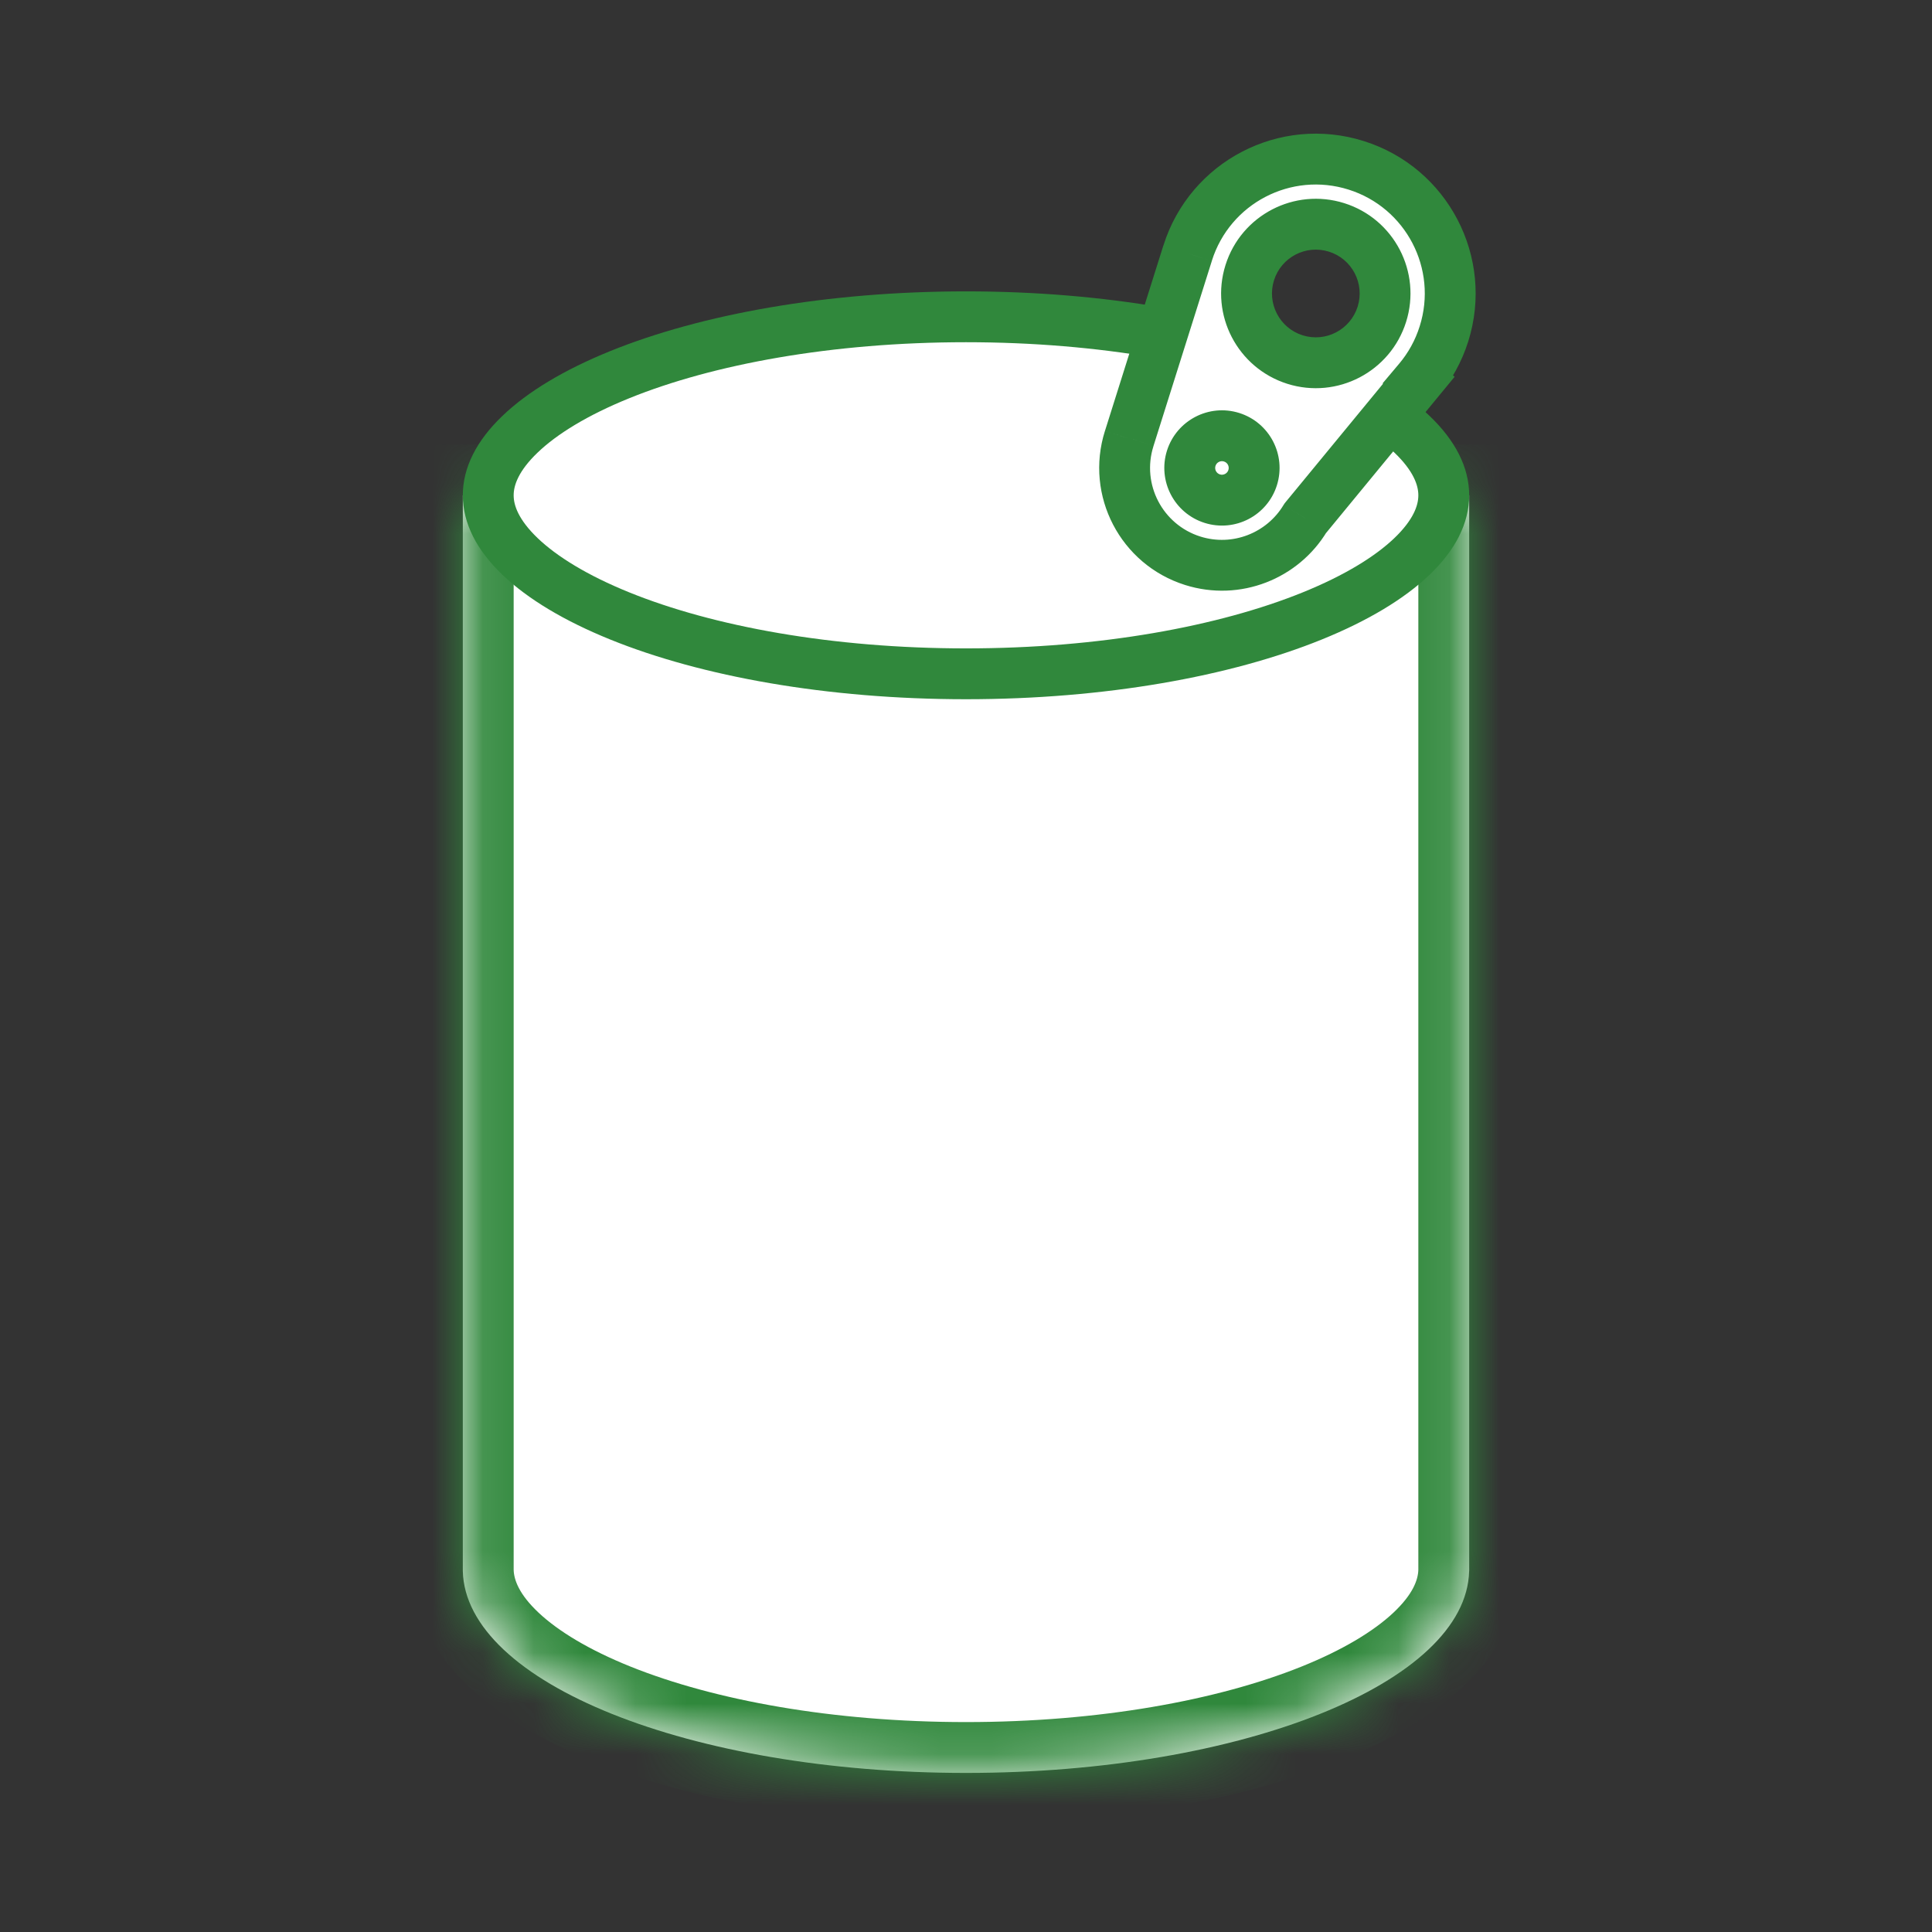
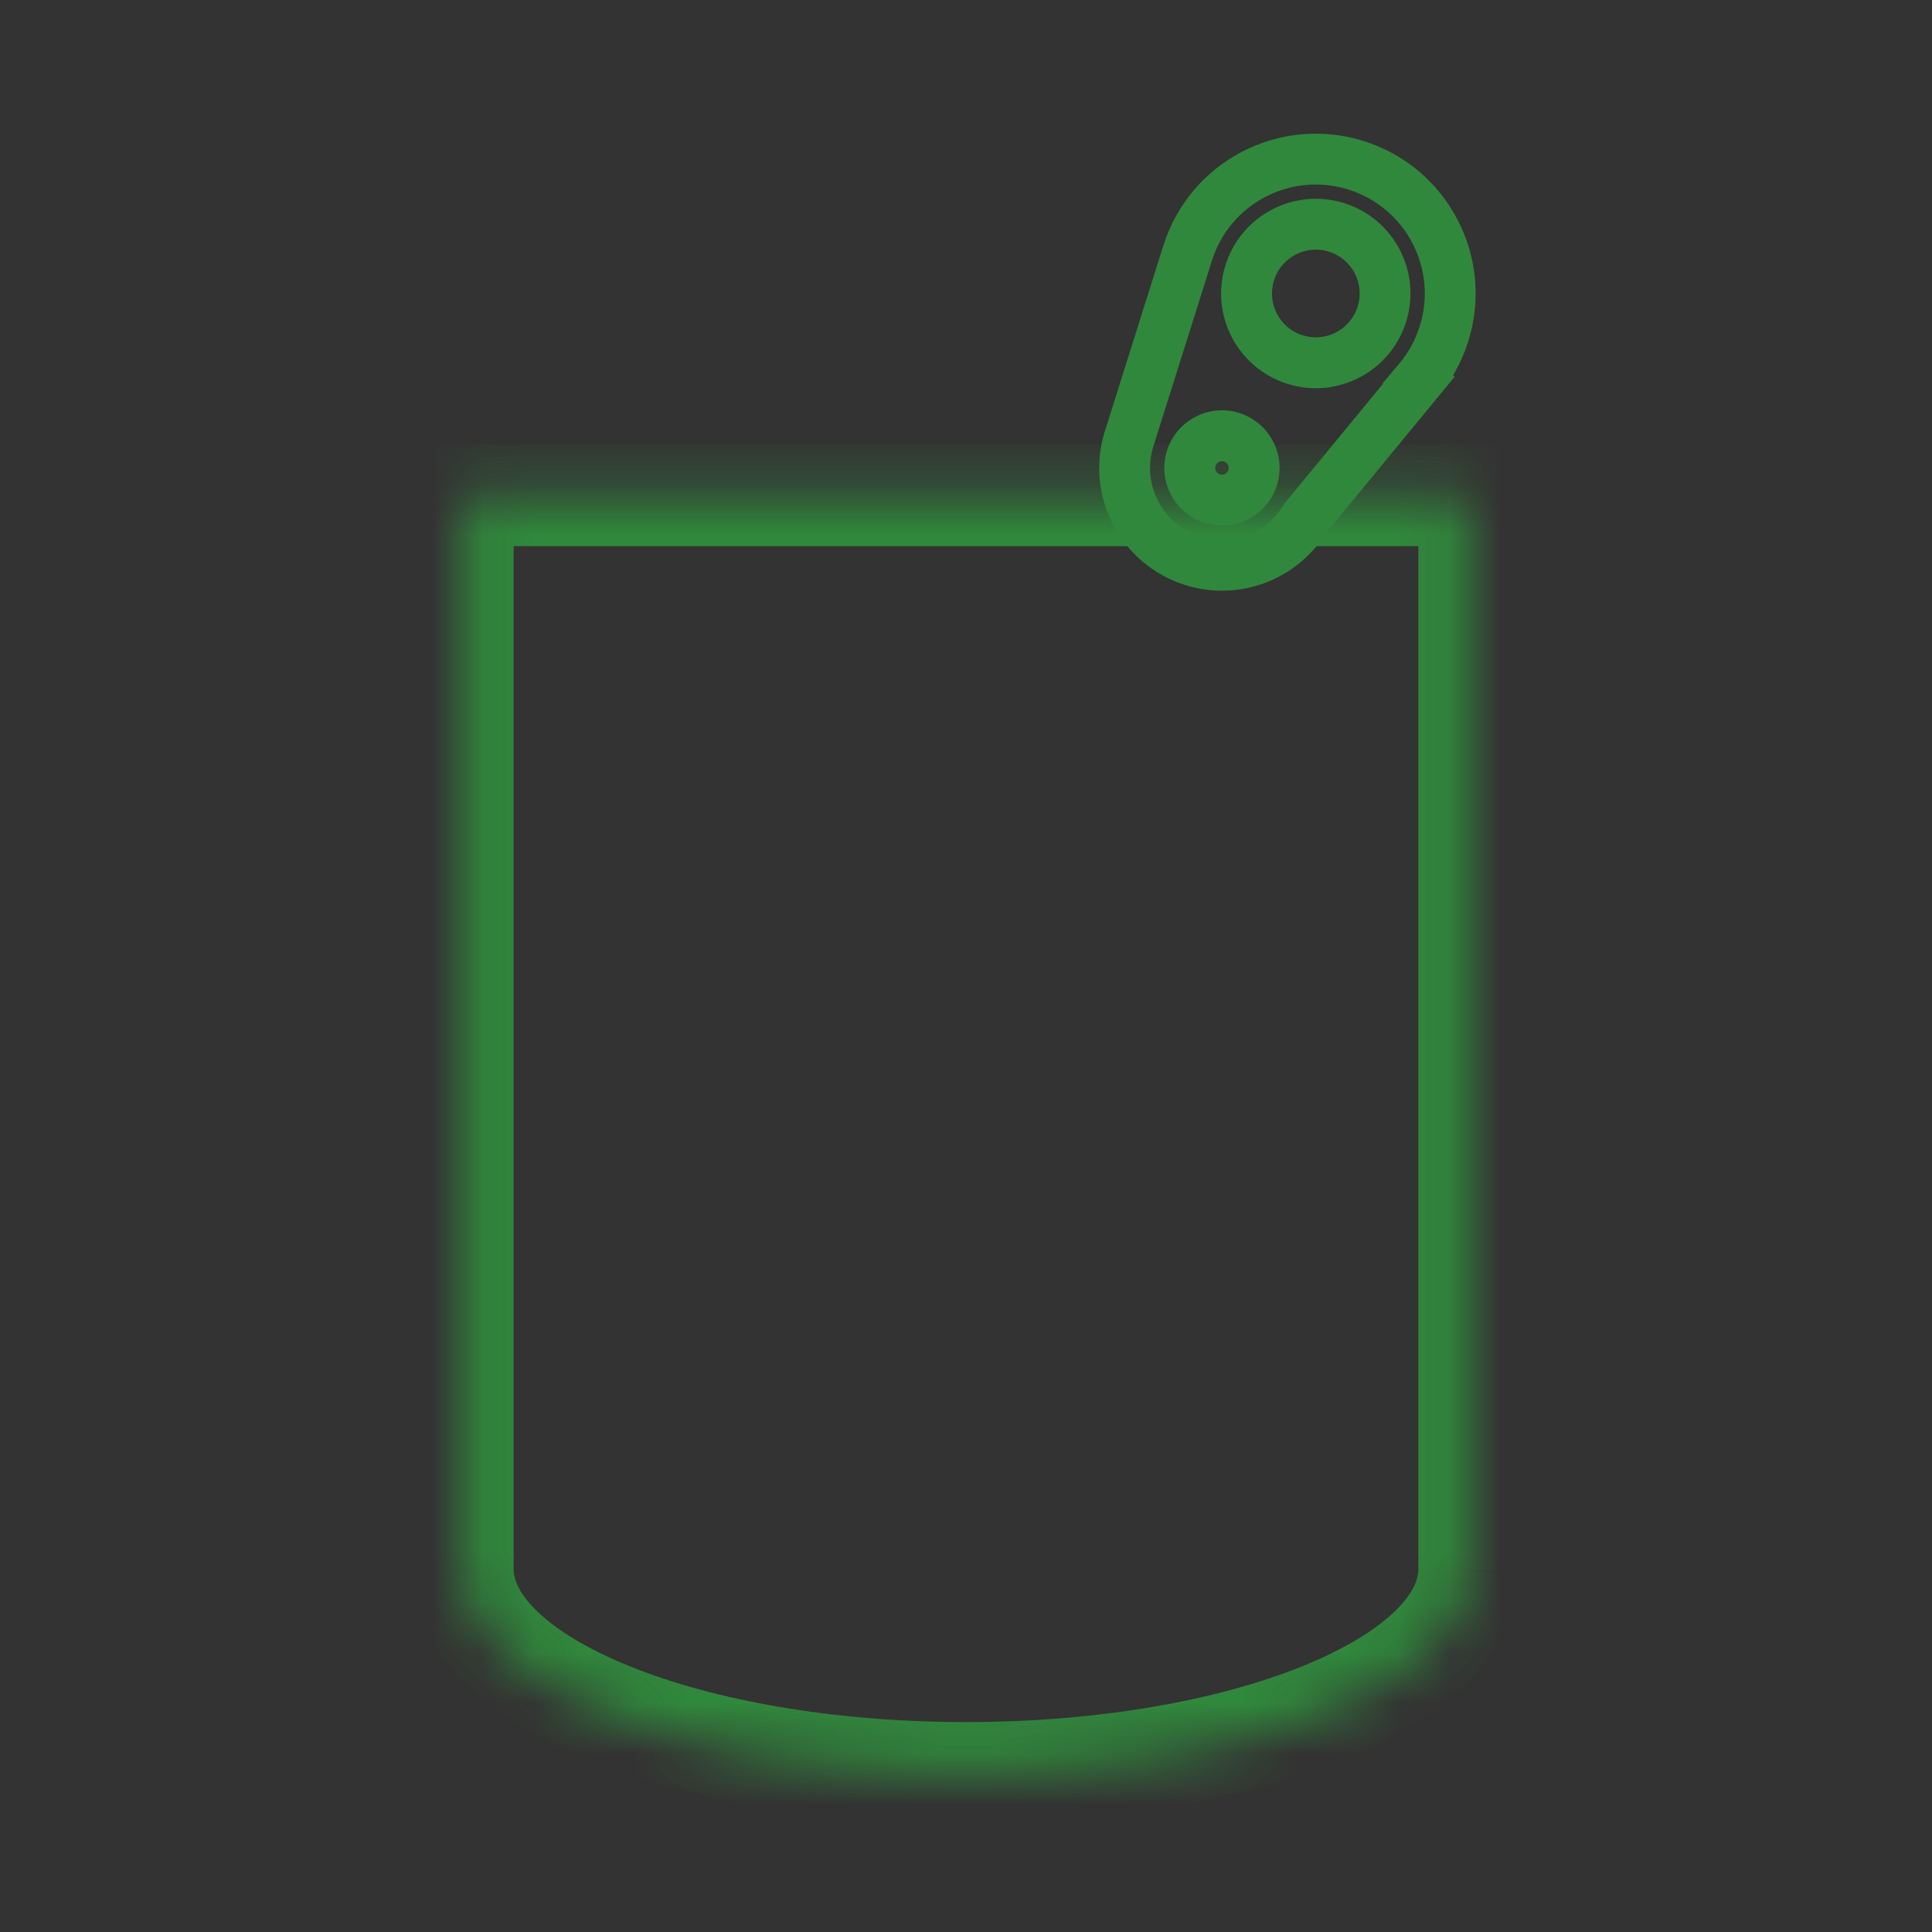
<svg xmlns="http://www.w3.org/2000/svg" width="38" height="38" viewBox="0 0 38 38" fill="none">
  <rect x="0" y="0" width="38" height="38" fill="#333333" stroke="none" />
  <mask id="path-1-inside-1_803_2" fill="white">
    <path fill-rule="evenodd" clip-rule="evenodd" d="M28.897 9.742H9.103V30.851C9.103 30.854 9.103 30.857 9.103 30.86C9.103 30.863 9.103 30.866 9.103 30.869V30.901H9.103C9.157 33.097 13.567 34.871 19 34.871C24.433 34.871 28.843 33.097 28.896 30.901H28.897V9.742Z" />
  </mask>
-   <path fill-rule="evenodd" clip-rule="evenodd" d="M28.897 9.742H9.103V30.851C9.103 30.854 9.103 30.857 9.103 30.86C9.103 30.863 9.103 30.866 9.103 30.869V30.901H9.103C9.157 33.097 13.567 34.871 19 34.871C24.433 34.871 28.843 33.097 28.896 30.901H28.897V9.742Z" fill="white" />
-   <path d="M9.103 9.742V8.742H8.103V9.742H9.103ZM28.897 9.742H29.897V8.742H28.897V9.742ZM9.103 30.851L10.103 30.857V30.851H9.103ZM9.103 30.869L10.103 30.869L10.103 30.864L9.103 30.869ZM9.103 30.901H8.103V31.901H9.103V30.901ZM9.103 30.901L10.103 30.876L10.079 29.901H9.103V30.901ZM28.896 30.901V29.901H27.921L27.897 30.876L28.896 30.901ZM28.897 30.901V31.901H29.897V30.901H28.897ZM9.103 10.742H28.897V8.742H9.103V10.742ZM10.103 30.851V9.742H8.103V30.851H10.103ZM10.103 30.86C10.103 30.859 10.103 30.858 10.103 30.857L8.103 30.845C8.103 30.85 8.103 30.855 8.103 30.86H10.103ZM10.103 30.864C10.103 30.863 10.103 30.861 10.103 30.86H8.103C8.103 30.865 8.103 30.87 8.103 30.875L10.103 30.864ZM10.103 30.901V30.869H8.103V30.901H10.103ZM9.103 29.901H9.103V31.901H9.103V29.901ZM19 33.871C16.379 33.871 14.051 33.442 12.407 32.782C11.583 32.451 10.978 32.081 10.593 31.719C10.209 31.358 10.108 31.072 10.103 30.876L8.104 30.925C8.126 31.828 8.596 32.587 9.224 33.176C9.85 33.765 10.698 34.251 11.662 34.638C13.595 35.414 16.188 35.871 19 35.871V33.871ZM27.897 30.876C27.892 31.072 27.791 31.358 27.407 31.719C27.022 32.081 26.417 32.451 25.593 32.782C23.949 33.442 21.621 33.871 19 33.871V35.871C21.812 35.871 24.405 35.414 26.338 34.638C27.302 34.251 28.15 33.765 28.776 33.176C29.404 32.587 29.874 31.828 29.896 30.925L27.897 30.876ZM28.897 29.901H28.896V31.901H28.897V29.901ZM27.897 9.742V30.901H29.897V9.742H27.897Z" fill="#30883C" mask="url(#path-1-inside-1_803_2)" />
-   <path d="M28.397 9.742C28.397 10.117 28.212 10.522 27.773 10.943C27.334 11.364 26.671 11.766 25.81 12.115C24.093 12.811 21.685 13.253 19 13.253C16.315 13.253 13.907 12.811 12.19 12.115C11.329 11.766 10.666 11.364 10.227 10.943C9.788 10.522 9.603 10.117 9.603 9.742C9.603 9.368 9.788 8.962 10.227 8.542C10.666 8.12 11.329 7.718 12.19 7.369C13.907 6.673 16.315 6.231 19 6.231C21.685 6.231 24.093 6.673 25.81 7.369C26.671 7.718 27.334 8.12 27.773 8.542C28.212 8.962 28.397 9.368 28.397 9.742Z" fill="white" stroke="#30883C" />
-   <path fill-rule="evenodd" clip-rule="evenodd" d="M25.471 7.072C26.188 7.298 26.953 6.899 27.18 6.182C27.406 5.464 27.007 4.699 26.29 4.473C25.572 4.247 24.807 4.645 24.581 5.363C24.355 6.08 24.753 6.846 25.471 7.072ZM28.401 6.567C28.293 6.91 28.121 7.216 27.903 7.475L27.907 7.478L25.674 10.192C25.229 10.932 24.32 11.3 23.459 11.029C22.451 10.712 21.891 9.637 22.209 8.629L22.212 8.617L23.358 4.983L23.36 4.978C23.798 3.586 25.282 2.813 26.675 3.252C28.067 3.69 28.84 5.175 28.401 6.567ZM23.844 9.808C24.177 9.913 24.533 9.728 24.638 9.394C24.743 9.061 24.558 8.705 24.225 8.6C23.891 8.495 23.535 8.68 23.43 9.014C23.325 9.347 23.51 9.703 23.844 9.808Z" fill="white" />
+   <path d="M9.103 9.742V8.742H8.103V9.742H9.103ZM28.897 9.742H29.897V8.742H28.897V9.742ZM9.103 30.851L10.103 30.857V30.851H9.103ZM9.103 30.869L10.103 30.869L10.103 30.864L9.103 30.869ZM9.103 30.901H8.103V31.901H9.103V30.901ZM9.103 30.901L10.103 30.876L10.079 29.901H9.103V30.901ZM28.896 30.901V29.901H27.921L27.897 30.876L28.896 30.901ZM28.897 30.901V31.901H29.897H28.897ZM9.103 10.742H28.897V8.742H9.103V10.742ZM10.103 30.851V9.742H8.103V30.851H10.103ZM10.103 30.86C10.103 30.859 10.103 30.858 10.103 30.857L8.103 30.845C8.103 30.85 8.103 30.855 8.103 30.86H10.103ZM10.103 30.864C10.103 30.863 10.103 30.861 10.103 30.86H8.103C8.103 30.865 8.103 30.87 8.103 30.875L10.103 30.864ZM10.103 30.901V30.869H8.103V30.901H10.103ZM9.103 29.901H9.103V31.901H9.103V29.901ZM19 33.871C16.379 33.871 14.051 33.442 12.407 32.782C11.583 32.451 10.978 32.081 10.593 31.719C10.209 31.358 10.108 31.072 10.103 30.876L8.104 30.925C8.126 31.828 8.596 32.587 9.224 33.176C9.85 33.765 10.698 34.251 11.662 34.638C13.595 35.414 16.188 35.871 19 35.871V33.871ZM27.897 30.876C27.892 31.072 27.791 31.358 27.407 31.719C27.022 32.081 26.417 32.451 25.593 32.782C23.949 33.442 21.621 33.871 19 33.871V35.871C21.812 35.871 24.405 35.414 26.338 34.638C27.302 34.251 28.15 33.765 28.776 33.176C29.404 32.587 29.874 31.828 29.896 30.925L27.897 30.876ZM28.897 29.901H28.896V31.901H28.897V29.901ZM27.897 9.742V30.901H29.897V9.742H27.897Z" fill="#30883C" mask="url(#path-1-inside-1_803_2)" />
  <path d="M27.18 6.182L26.703 6.032L26.703 6.032L27.18 6.182ZM25.471 7.072L25.32 7.549L25.32 7.549L25.471 7.072ZM26.29 4.473L26.44 3.996L26.44 3.996L26.29 4.473ZM24.581 5.363L25.058 5.513L25.058 5.513L24.581 5.363ZM27.903 7.475L27.52 7.153L27.194 7.54L27.585 7.861L27.903 7.475ZM28.401 6.567L27.924 6.416L27.924 6.416L28.401 6.567ZM27.907 7.478L28.293 7.796L28.611 7.41L28.224 7.092L27.907 7.478ZM25.674 10.192L25.288 9.874L25.265 9.903L25.245 9.934L25.674 10.192ZM23.459 11.029L23.609 10.553L23.609 10.553L23.459 11.029ZM22.209 8.629L21.733 8.477L21.732 8.478L22.209 8.629ZM22.212 8.617L22.689 8.769L22.689 8.768L22.212 8.617ZM23.358 4.983L23.835 5.133L23.835 5.132L23.358 4.983ZM23.36 4.978L22.883 4.828L22.883 4.828L23.36 4.978ZM26.675 3.252L26.825 2.775L26.825 2.775L26.675 3.252ZM24.638 9.394L25.115 9.545L25.115 9.545L24.638 9.394ZM23.844 9.808L23.694 10.285L23.694 10.285L23.844 9.808ZM24.225 8.6L24.375 8.123L24.375 8.123L24.225 8.6ZM23.43 9.014L22.953 8.863L22.953 8.863L23.43 9.014ZM26.703 6.032C26.559 6.486 26.075 6.738 25.621 6.595L25.32 7.549C26.301 7.858 27.347 7.313 27.656 6.332L26.703 6.032ZM26.139 4.95C26.594 5.093 26.846 5.577 26.703 6.032L27.656 6.332C27.965 5.351 27.421 4.305 26.44 3.996L26.139 4.95ZM25.058 5.513C25.201 5.059 25.685 4.807 26.139 4.95L26.44 3.996C25.459 3.687 24.413 4.232 24.104 5.213L25.058 5.513ZM25.621 6.595C25.167 6.452 24.915 5.967 25.058 5.513L24.104 5.213C23.795 6.194 24.34 7.239 25.32 7.549L25.621 6.595ZM28.285 7.797C28.545 7.488 28.749 7.124 28.878 6.717L27.924 6.416C27.836 6.696 27.697 6.943 27.52 7.153L28.285 7.797ZM28.224 7.092L28.22 7.089L27.585 7.861L27.589 7.865L28.224 7.092ZM26.06 10.51L28.293 7.796L27.521 7.161L25.288 9.874L26.06 10.51ZM23.309 11.506C24.395 11.848 25.541 11.384 26.102 10.45L25.245 9.934C24.916 10.481 24.244 10.753 23.609 10.553L23.309 11.506ZM21.732 8.478C21.331 9.75 22.037 11.105 23.309 11.506L23.609 10.553C22.865 10.318 22.451 9.524 22.686 8.779L21.732 8.478ZM21.736 8.466L21.733 8.477L22.685 8.78L22.689 8.769L21.736 8.466ZM22.881 4.832L21.736 8.467L22.689 8.768L23.835 5.133L22.881 4.832ZM22.883 4.828L22.881 4.833L23.835 5.132L23.837 5.128L22.883 4.828ZM26.825 2.775C25.169 2.253 23.404 3.172 22.883 4.828L23.836 5.128C24.192 3.999 25.395 3.373 26.524 3.729L26.825 2.775ZM28.878 6.717C29.4 5.062 28.48 3.296 26.825 2.775L26.524 3.729C27.653 4.084 28.28 5.288 27.924 6.416L28.878 6.717ZM24.161 9.244C24.139 9.314 24.064 9.353 23.994 9.331L23.694 10.285C24.291 10.473 24.927 10.142 25.115 9.545L24.161 9.244ZM24.074 9.077C24.145 9.099 24.183 9.174 24.161 9.244L25.115 9.545C25.303 8.948 24.972 8.311 24.375 8.123L24.074 9.077ZM23.907 9.164C23.929 9.094 24.004 9.055 24.074 9.077L24.375 8.123C23.778 7.935 23.142 8.267 22.953 8.863L23.907 9.164ZM23.994 9.331C23.924 9.309 23.885 9.234 23.907 9.164L22.953 8.863C22.765 9.46 23.097 10.097 23.694 10.285L23.994 9.331Z" fill="#30883C" />
</svg>